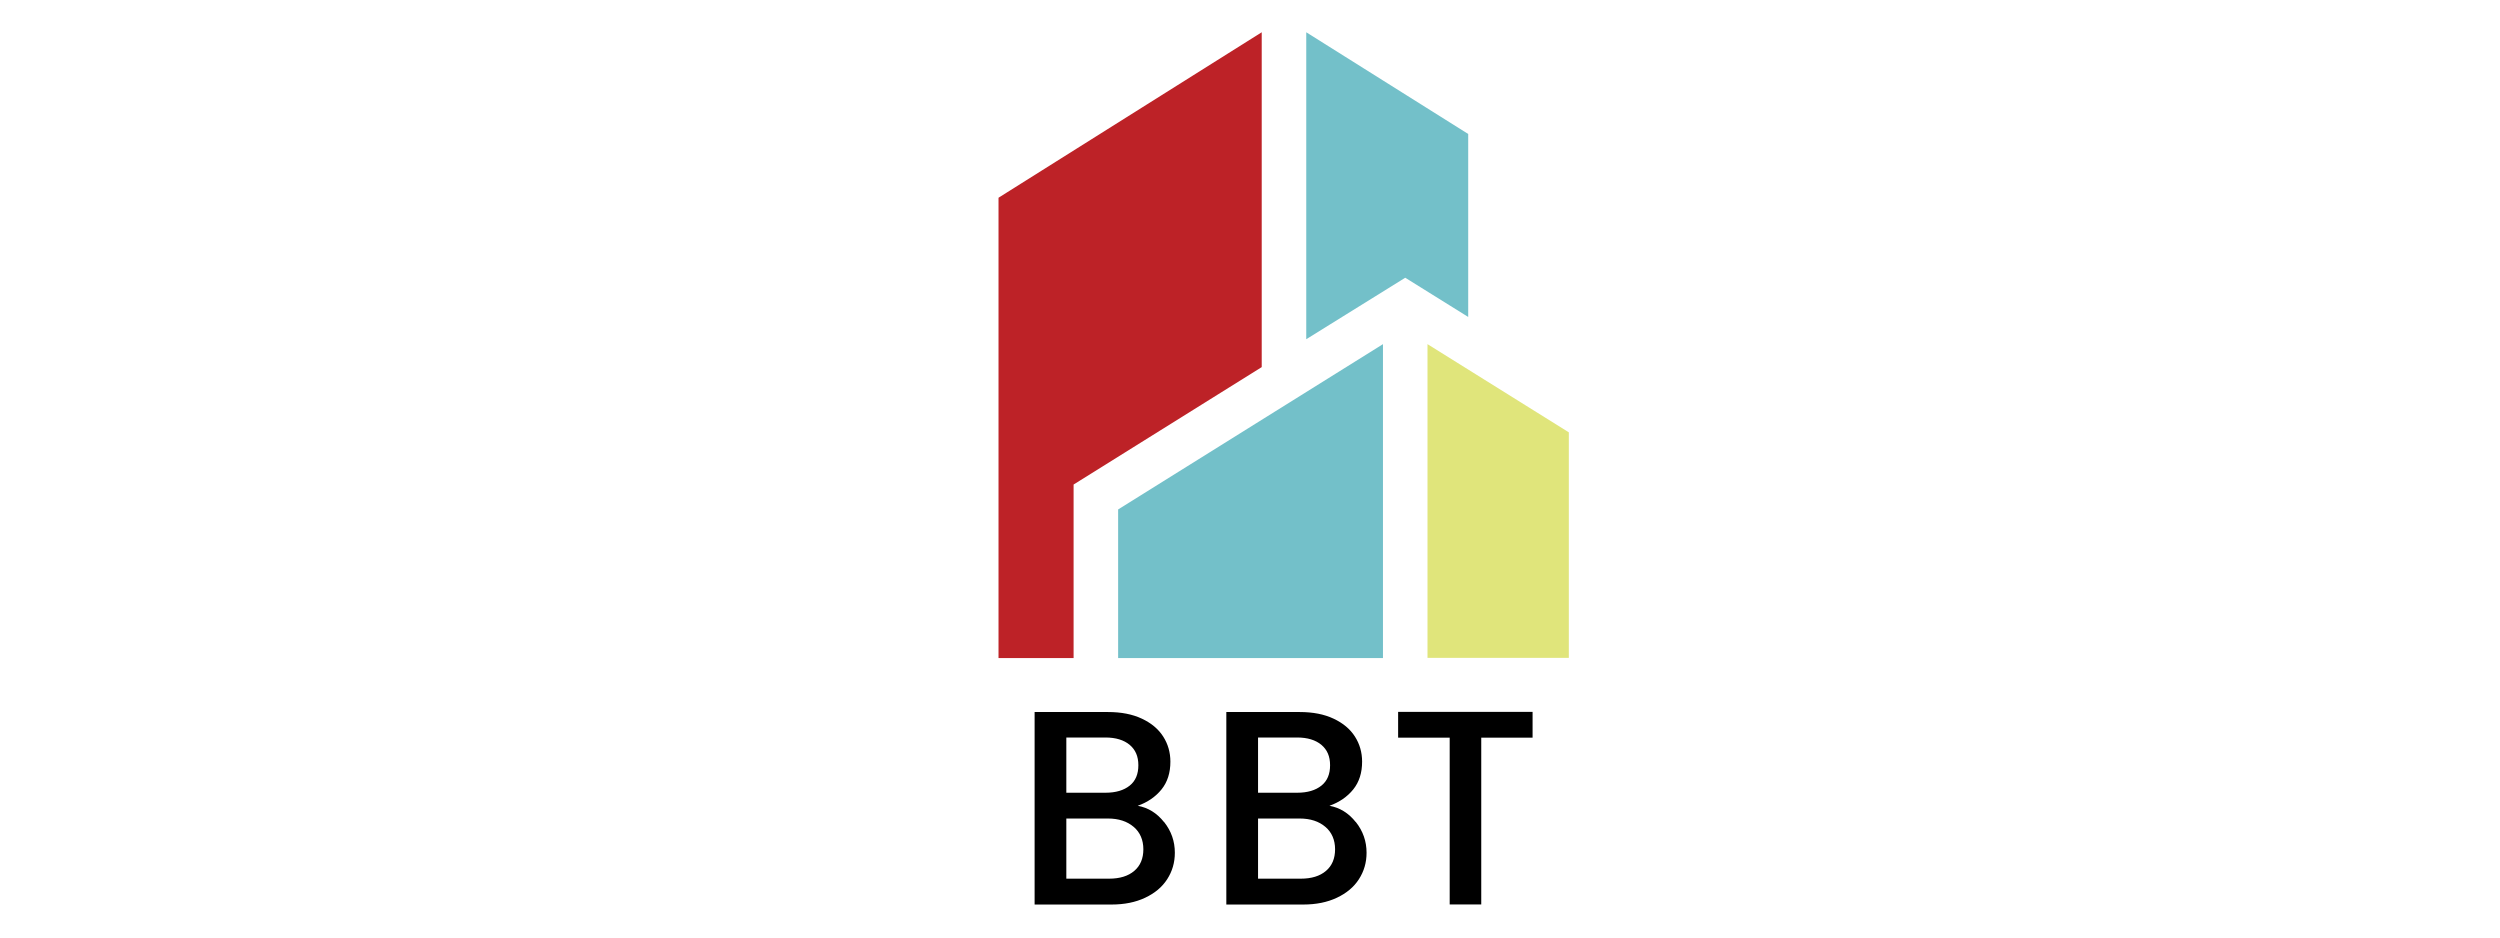
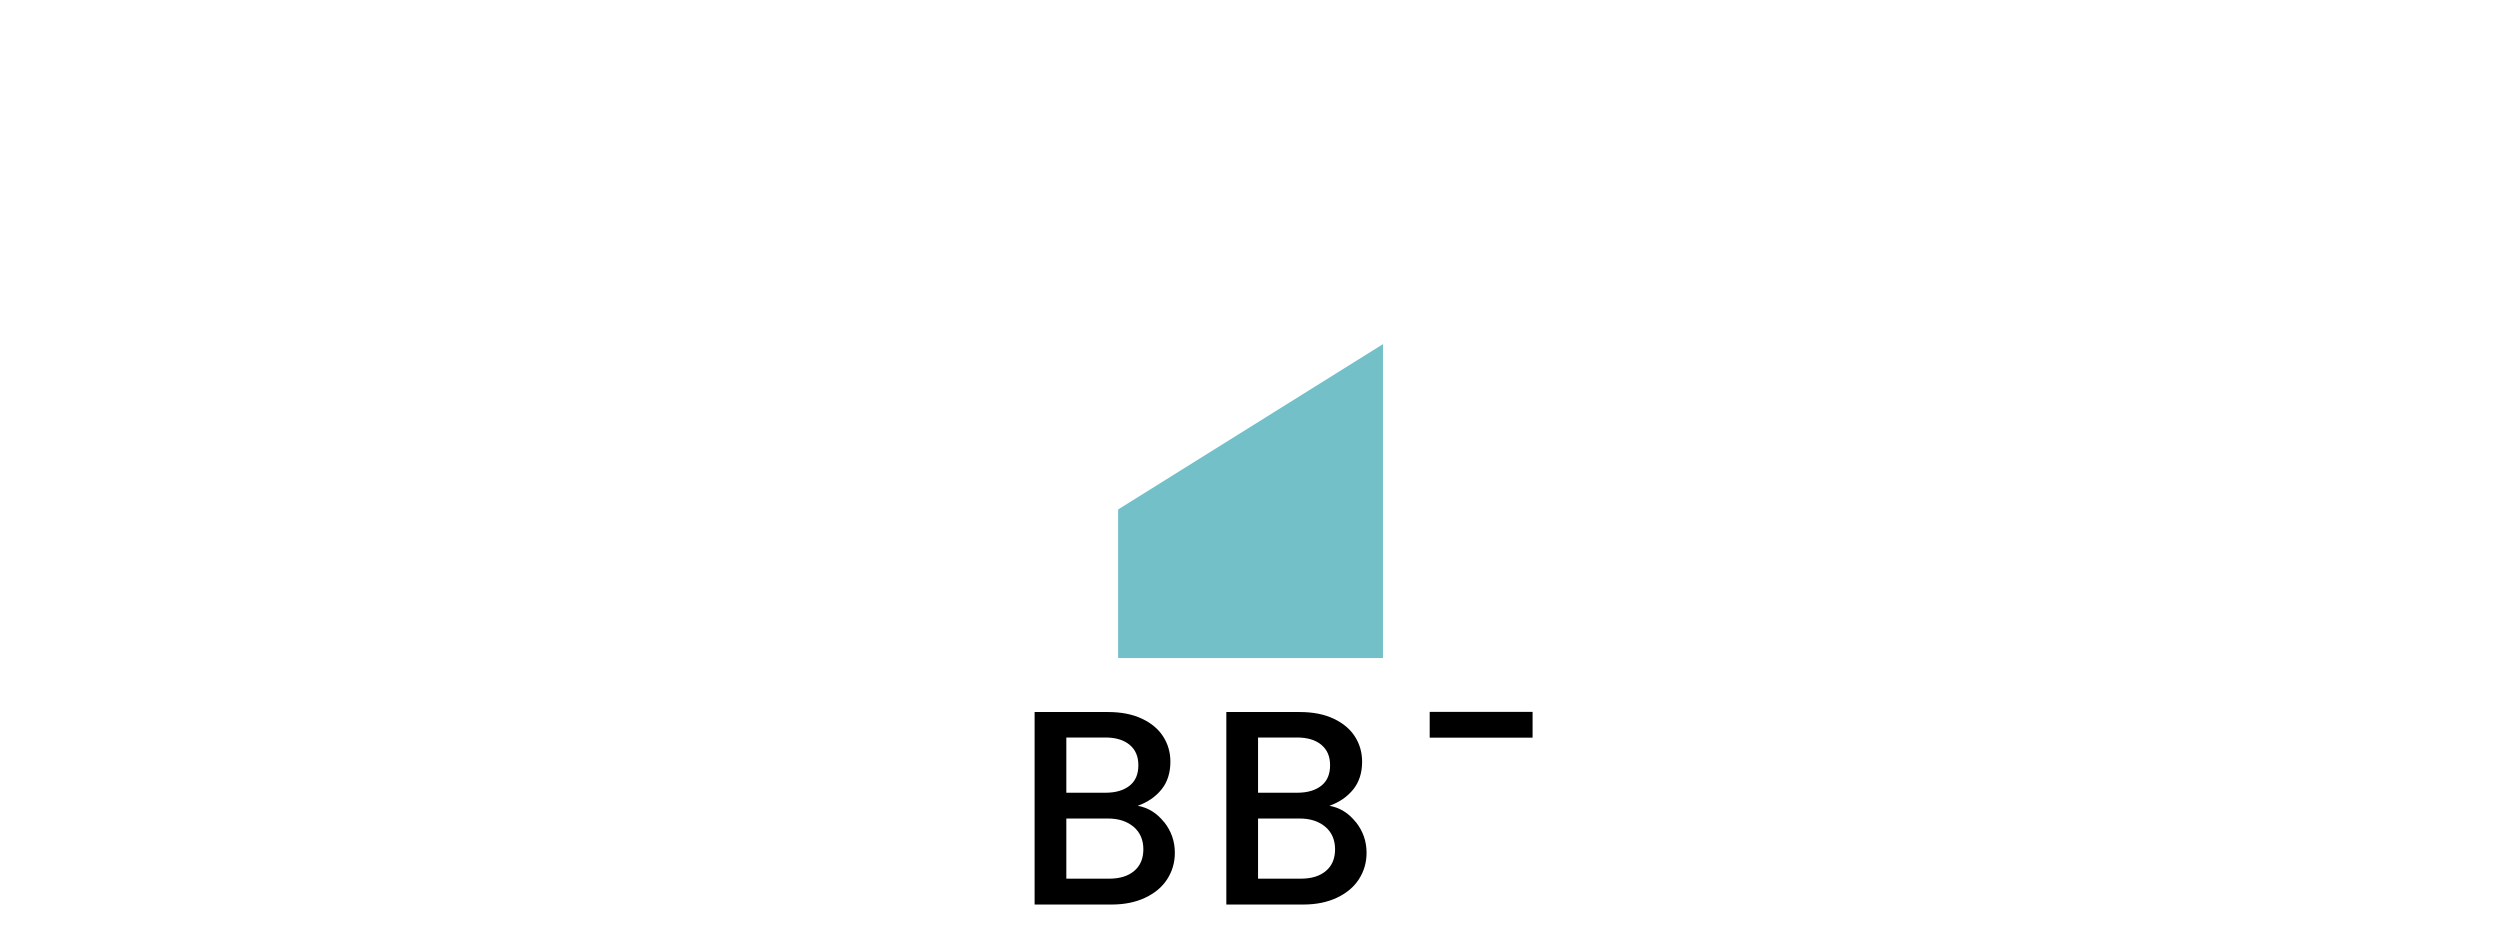
<svg xmlns="http://www.w3.org/2000/svg" id="a" data-name="RGB" width="320" height="120" viewBox="0 0 320 120">
  <defs>
    <style>
      .b {
        fill: #bd2227;
      }

      .c {
        fill: #73c0c9;
      }

      .d {
        fill: #e0e57b;
      }
    </style>
  </defs>
  <g>
    <path d="M149,105.21c.92,1.16,1.38,2.47,1.38,3.94,0,1.26-.33,2.38-.98,3.39s-1.59,1.79-2.82,2.37c-1.22.58-2.67.87-4.29.87h-9.86v-24.64h9.4c1.68,0,3.12.28,4.33.85,1.21.57,2.12,1.33,2.73,2.29.61.95.92,2.03.92,3.21,0,1.42-.37,2.6-1.13,3.55-.76.94-1.77,1.64-3.05,2.1,1.33.24,2.45.93,3.37,2.09h-.01ZM136.49,101.47h5c1.33,0,2.36-.31,3.11-.91.75-.6,1.11-1.47,1.11-2.61s-.37-1.98-1.11-2.61c-.75-.62-1.78-.94-3.11-.94h-5v7.05h0ZM145.18,111.48c.78-.66,1.17-1.59,1.17-2.77s-.41-2.17-1.24-2.87c-.83-.71-1.93-1.07-3.3-1.07h-5.32v7.7h5.47c1.37,0,2.45-.33,3.23-1h-.01Z" />
    <path d="M173.54,105.21c.92,1.16,1.38,2.47,1.38,3.94,0,1.26-.33,2.38-.98,3.39s-1.59,1.79-2.82,2.37c-1.22.58-2.67.87-4.29.87h-9.86v-24.64h9.4c1.68,0,3.12.28,4.33.85s2.12,1.33,2.73,2.29c.61.95.92,2.03.92,3.21,0,1.42-.37,2.6-1.13,3.55-.76.94-1.77,1.64-3.05,2.1,1.33.24,2.45.93,3.37,2.09h-.01ZM161.03,101.47h5c1.33,0,2.36-.31,3.11-.91.75-.6,1.11-1.47,1.11-2.61s-.37-1.98-1.11-2.61c-.75-.62-1.78-.94-3.11-.94h-5v7.05h0ZM169.72,111.48c.78-.66,1.17-1.59,1.17-2.77s-.41-2.17-1.24-2.87c-.83-.71-1.93-1.07-3.3-1.07h-5.32v7.7h5.47c1.37,0,2.45-.33,3.23-1h-.01Z" />
-     <path d="M196.17,91.12v3.3h-6.57v21.35h-4.04v-21.35h-6.6v-3.3h17.2Z" />
+     <path d="M196.17,91.12v3.3h-6.57v21.35v-21.35h-6.6v-3.3h17.2Z" />
  </g>
  <polygon class="c" points="177.02 44.05 143.12 65.21 143.12 84.23 177.02 84.23 177.02 44.05" />
-   <polygon class="b" points="161.5 46.99 161.5 4.13 127.81 25.31 127.81 84.23 137.42 84.23 137.42 62.02 161.5 46.99" />
-   <polygon class="c" points="167.2 43.42 179.87 35.55 187.93 40.57 187.93 17.15 167.2 4.13 167.2 43.42" />
-   <polygon class="d" points="200.81 55.34 182.72 44.05 182.72 84.21 200.81 84.21 200.81 55.34" />
</svg>